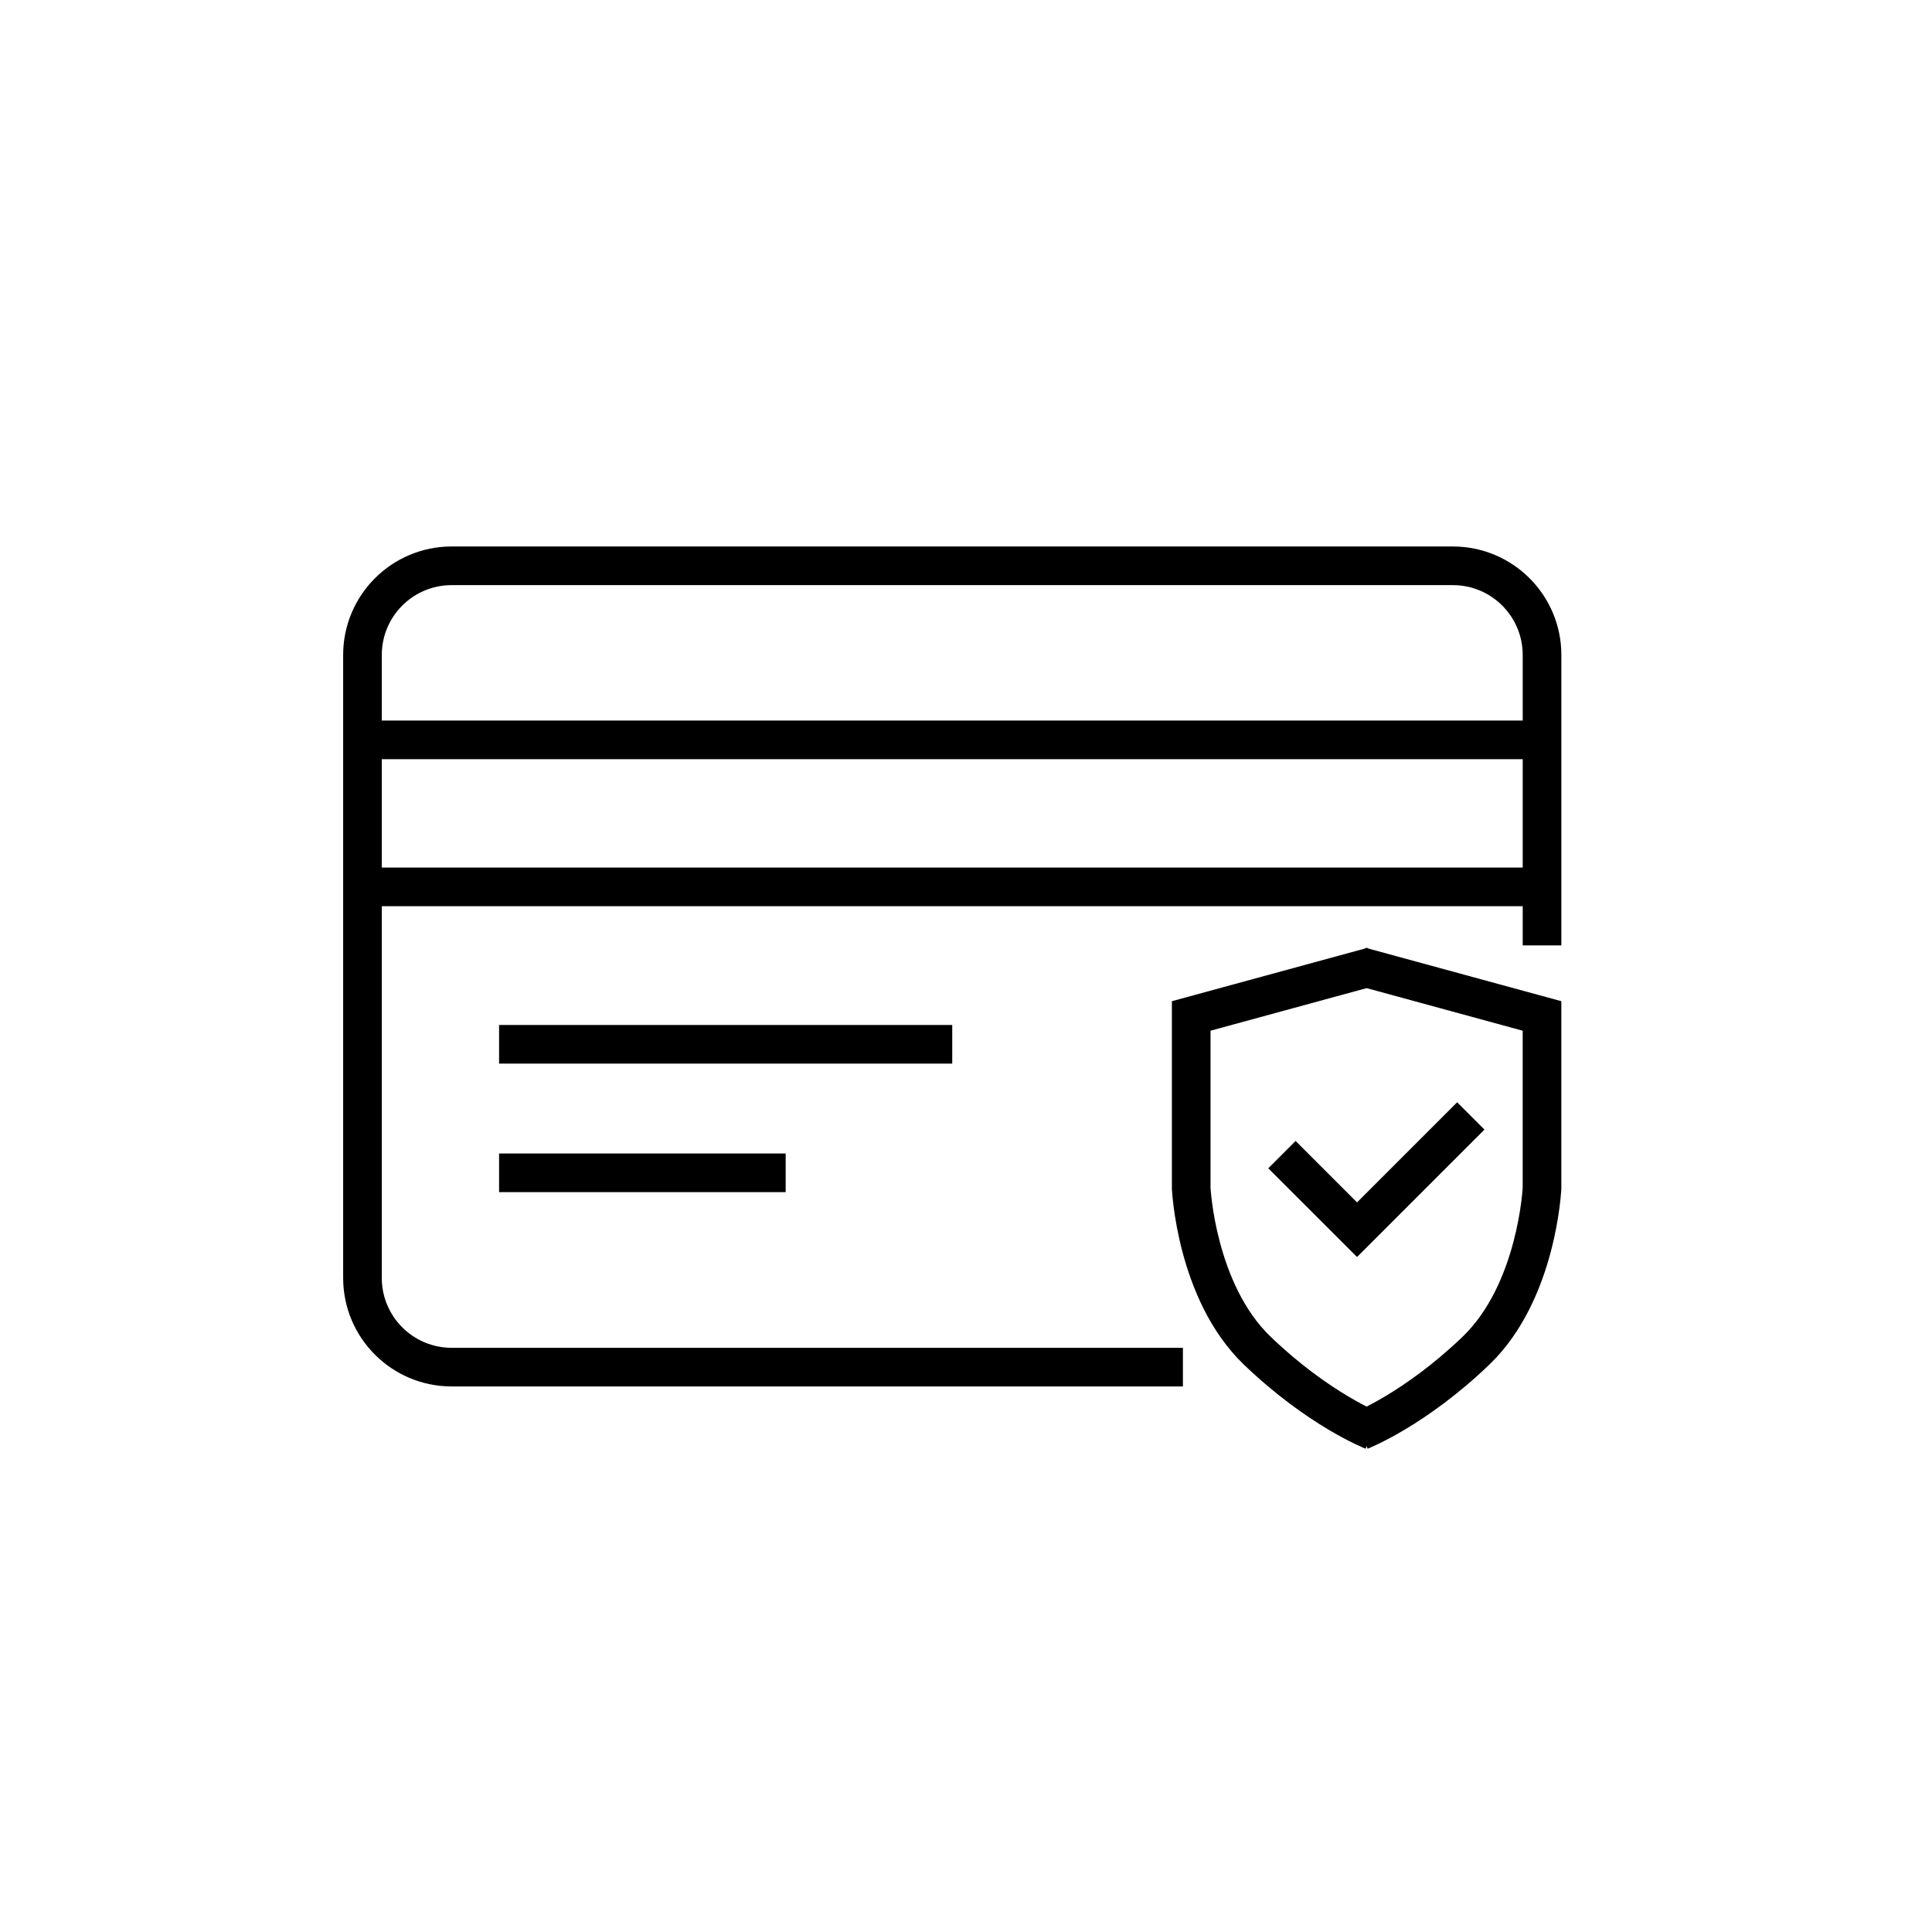
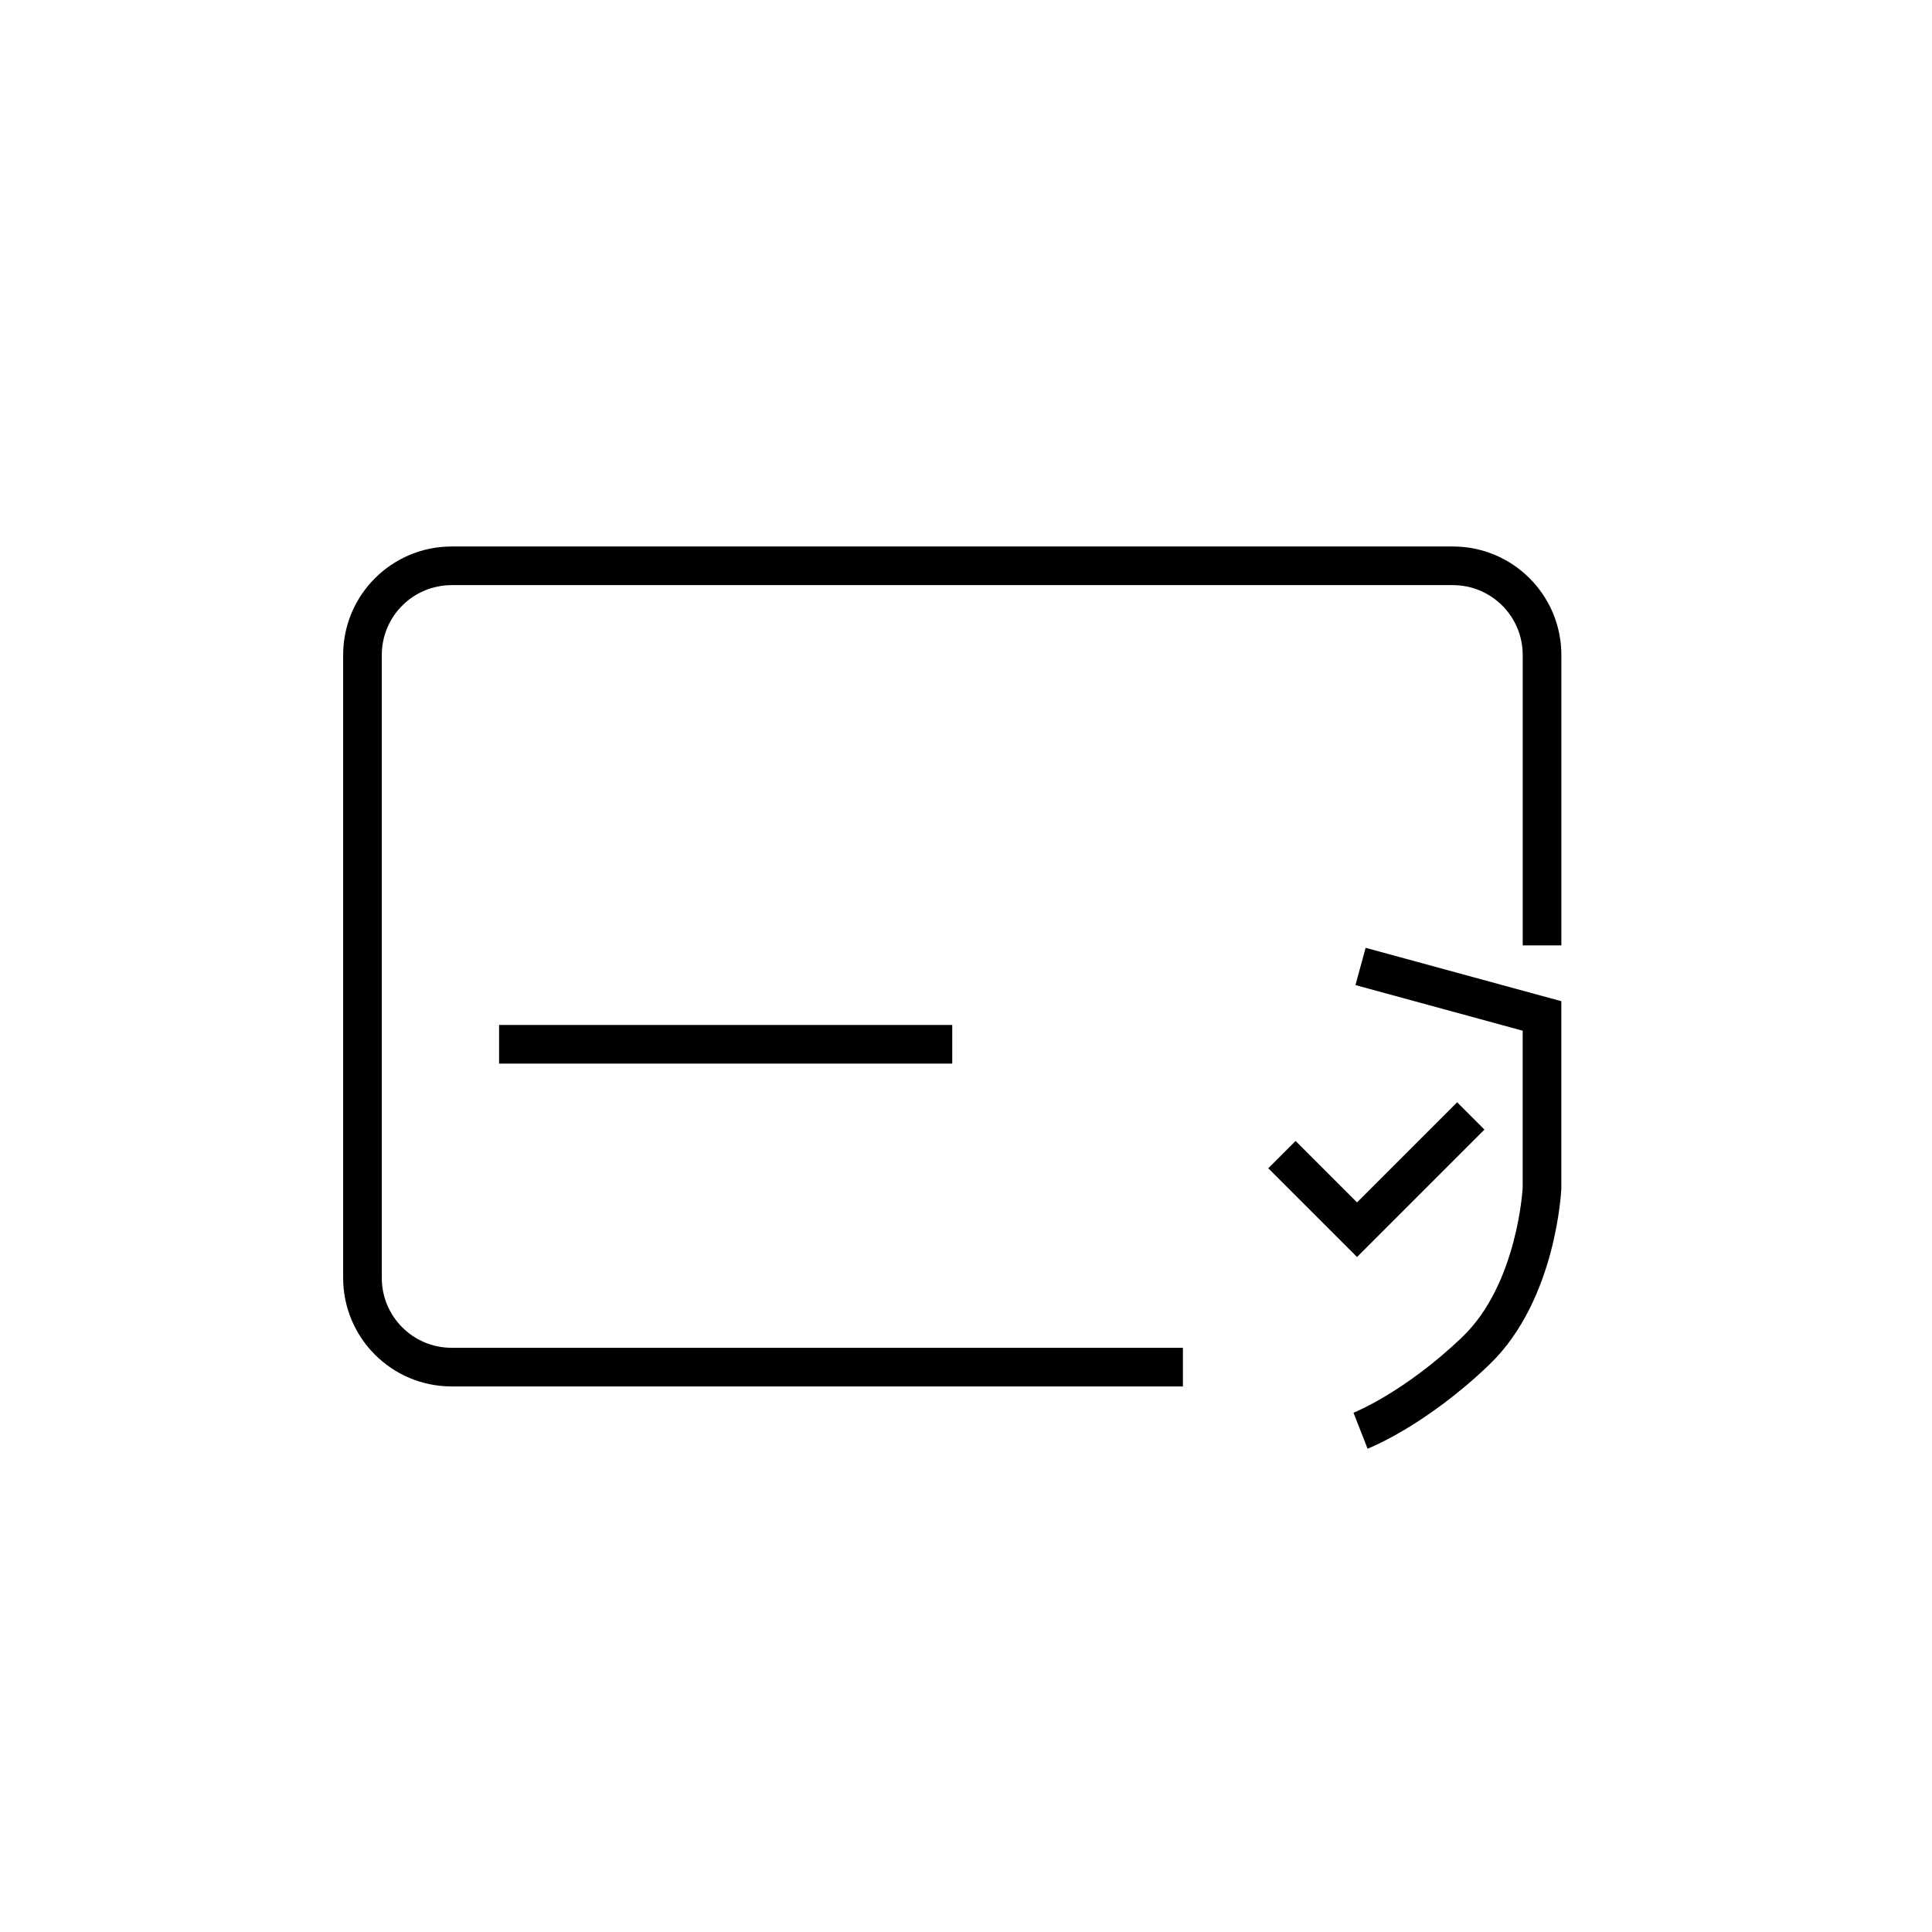
<svg xmlns="http://www.w3.org/2000/svg" width="65" height="65" viewBox="0 0 65 65" fill="none">
  <path fill-rule="evenodd" clip-rule="evenodd" d="M11.545 22.036C11.545 20.02 13.179 18.386 15.195 18.386H48.88C50.895 18.386 52.53 20.02 52.53 22.036V31.807H51.23V22.036C51.23 20.738 50.178 19.686 48.88 19.686H15.195C13.897 19.686 12.845 20.738 12.845 22.036V42.995C12.845 44.292 13.897 45.345 15.195 45.345H39.798V46.645H15.195C13.179 46.645 11.545 45.01 11.545 42.995V22.036Z" fill="black" />
-   <path fill-rule="evenodd" clip-rule="evenodd" d="M46.011 31.888L46.353 33.142L40.727 34.677V39.951L40.728 39.967C40.729 39.989 40.731 40.023 40.735 40.068C40.743 40.158 40.756 40.292 40.778 40.46C40.822 40.797 40.902 41.267 41.042 41.794C41.326 42.863 41.84 44.099 42.747 44.971C43.737 45.923 44.668 46.568 45.346 46.973C45.685 47.175 45.96 47.317 46.147 47.407C46.24 47.452 46.312 47.484 46.358 47.505C46.382 47.515 46.398 47.522 46.409 47.526L46.419 47.53C46.419 47.53 46.419 47.53 46.182 48.135C45.945 48.741 45.945 48.741 45.945 48.741L45.943 48.74L45.941 48.739L45.934 48.736L45.913 48.728C45.896 48.721 45.872 48.711 45.841 48.697C45.779 48.67 45.692 48.631 45.583 48.578C45.364 48.473 45.054 48.313 44.679 48.089C43.93 47.641 42.918 46.938 41.846 45.908C40.692 44.798 40.096 43.298 39.785 42.127C39.628 41.535 39.539 41.009 39.489 40.629C39.464 40.439 39.449 40.285 39.44 40.177C39.435 40.123 39.432 40.08 39.43 40.05L39.428 40.014L39.428 40.004L39.428 40L39.428 39.999C39.428 39.999 39.427 39.998 40.077 39.968L39.428 39.999L39.427 39.983V33.684L46.011 31.888Z" fill="black" />
  <path fill-rule="evenodd" clip-rule="evenodd" d="M45.945 31.888L45.603 33.142L51.229 34.677V39.951L51.228 39.967C51.227 39.989 51.224 40.023 51.221 40.068C51.213 40.158 51.2 40.292 51.178 40.46C51.134 40.797 51.054 41.267 50.914 41.794C50.63 42.863 50.116 44.099 49.209 44.971C48.219 45.923 47.288 46.568 46.61 46.973C46.272 47.175 45.996 47.317 45.809 47.407C45.716 47.452 45.644 47.484 45.598 47.505C45.575 47.515 45.558 47.522 45.547 47.526L45.537 47.53C45.537 47.53 45.537 47.53 45.774 48.135C46.011 48.741 46.011 48.741 46.011 48.741L46.013 48.74L46.015 48.739L46.022 48.736L46.043 48.728C46.06 48.721 46.084 48.711 46.115 48.697C46.177 48.67 46.264 48.631 46.373 48.578C46.593 48.473 46.902 48.313 47.277 48.089C48.026 47.641 49.038 46.938 50.11 45.908C51.264 44.798 51.86 43.298 52.171 42.127C52.328 41.535 52.417 41.009 52.467 40.629C52.492 40.439 52.507 40.285 52.516 40.177C52.521 40.123 52.524 40.08 52.526 40.05L52.528 40.014L52.528 40.004L52.529 40L52.529 39.999C52.529 39.999 52.529 39.998 51.879 39.968L52.529 39.999L52.529 39.983V33.684L45.945 31.888Z" fill="black" />
-   <path fill-rule="evenodd" clip-rule="evenodd" d="M51.879 25.542H12.453V24.242H51.879V25.542ZM12.453 29.188H51.879V30.488H12.453V29.188Z" fill="black" />
  <path fill-rule="evenodd" clip-rule="evenodd" d="M32.037 35.784H16.791V34.484H32.037V35.784Z" fill="black" />
-   <path fill-rule="evenodd" clip-rule="evenodd" d="M26.433 40.108H16.791V38.808H26.433V40.108Z" fill="black" />
  <path fill-rule="evenodd" clip-rule="evenodd" d="M49.943 38.004L45.656 42.291L42.67 39.306L43.589 38.386L45.656 40.453L49.024 37.085L49.943 38.004Z" fill="black" />
</svg>